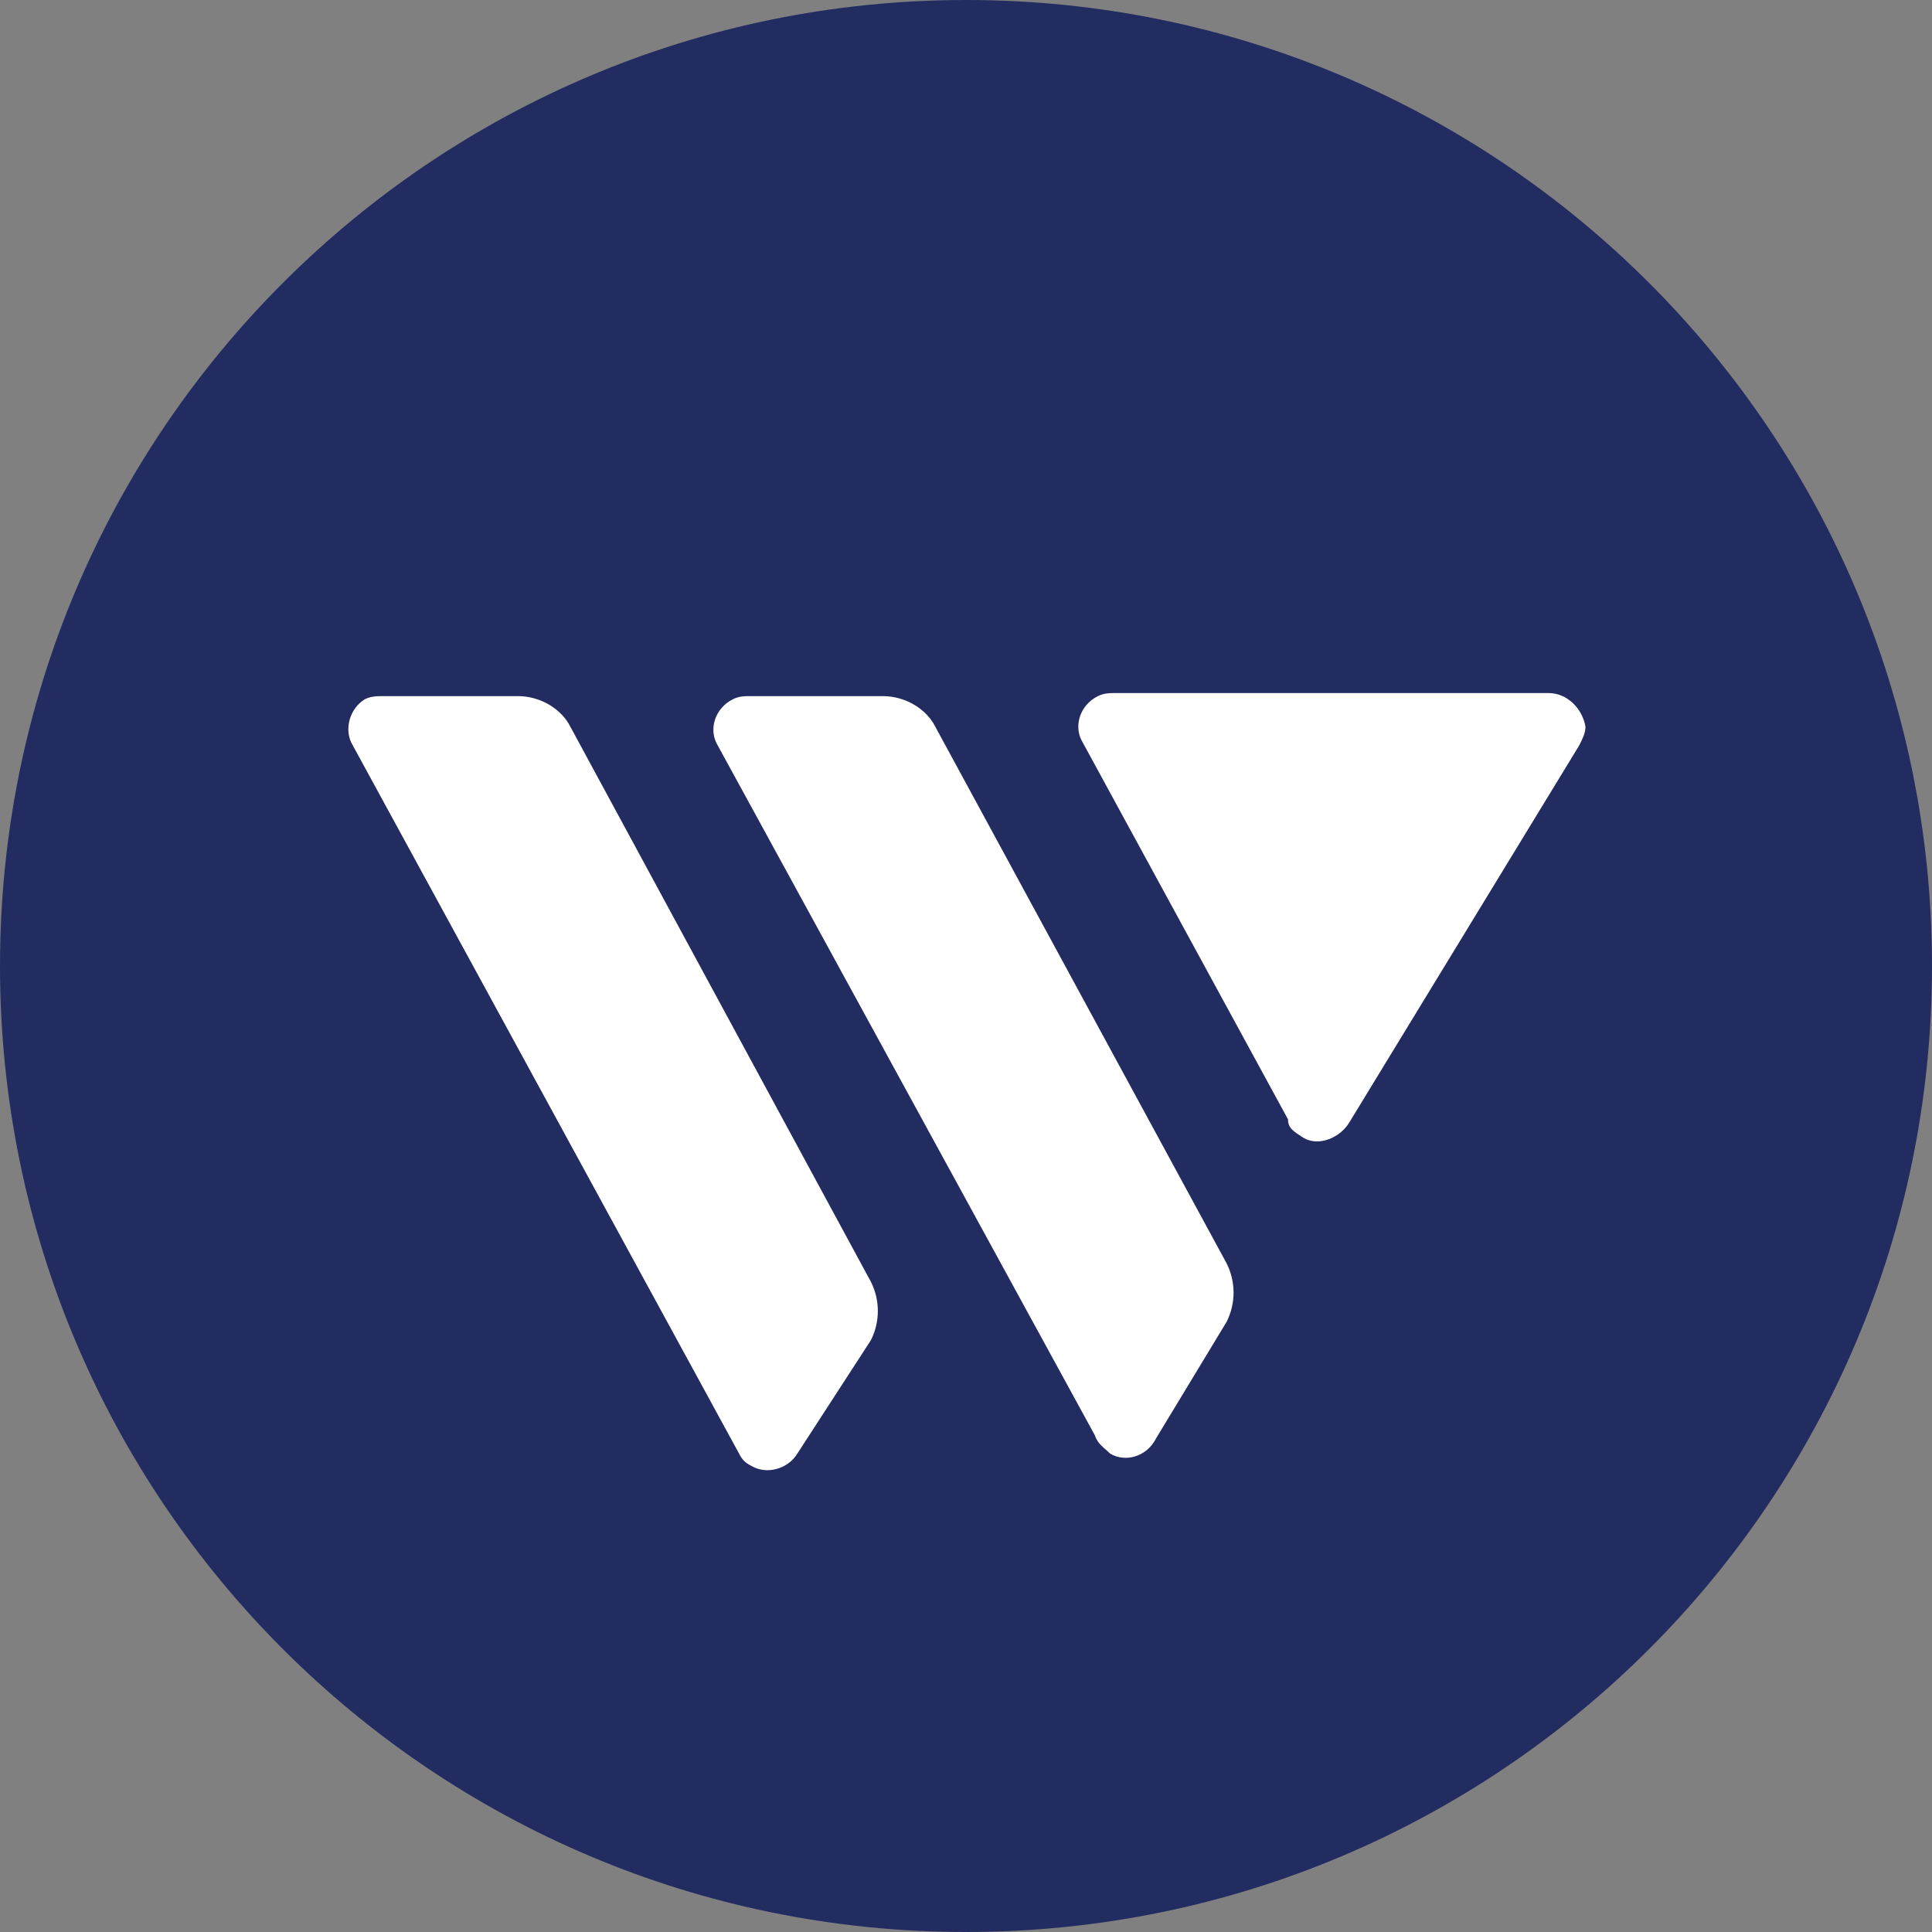
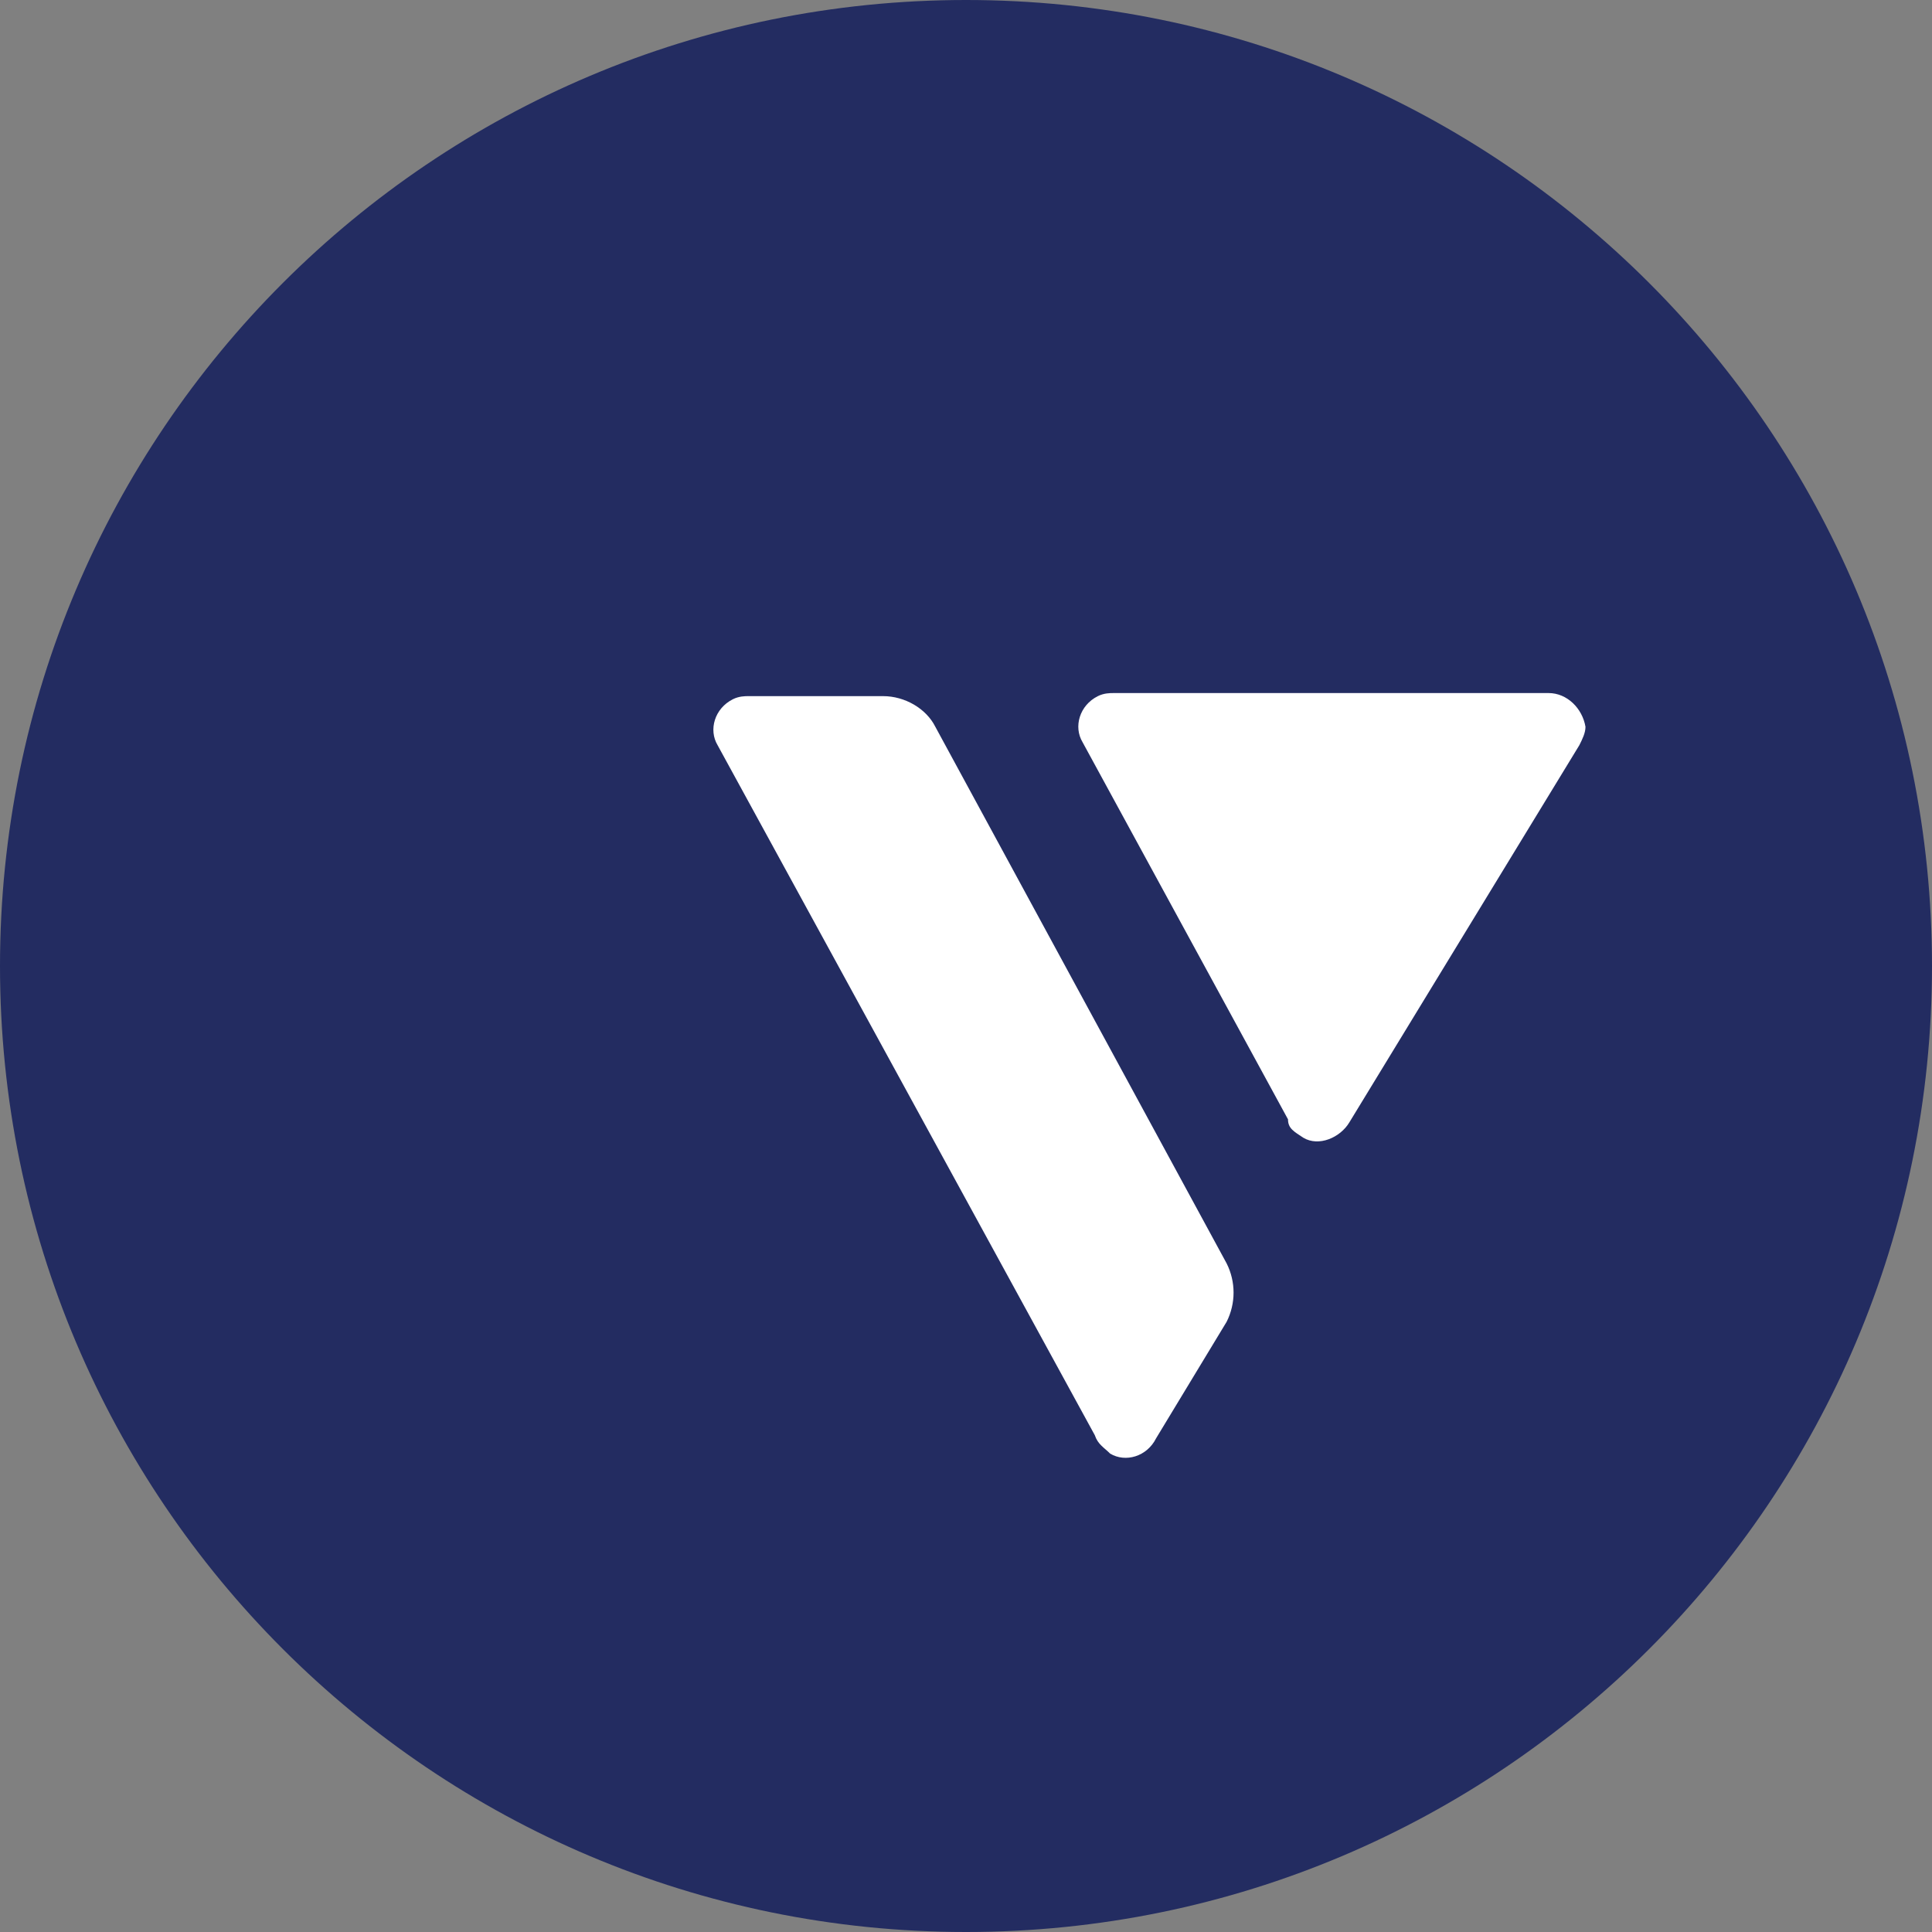
<svg xmlns="http://www.w3.org/2000/svg" width="100" height="100" viewBox="0 0 100 100" fill="none">
  <rect x="0" y="0" width="100" height="100" fill="#808080" stroke="none" />
  <path d="M50 0C22.381 0 0 22.381 0 50C0 77.619 22.381 100 50 100C77.619 100 100 77.619 100 50C100 22.381 77.619 0 50 0Z" fill="#232C61" />
-   <path d="M38.254 75.238L18.254 38.571C17.778 37.778 18.095 36.667 18.889 36.191C19.206 36.032 19.524 36.032 19.841 36.032H26.825C27.936 36.032 29.048 36.667 29.524 37.619L45.079 66.349C45.556 67.302 45.556 68.413 45.079 69.365L41.27 75.238C40.794 76.032 39.683 76.349 38.889 75.873C38.572 75.714 38.413 75.555 38.254 75.238Z" fill="white" />
  <path d="M66.667 57.937L56.032 38.413C55.556 37.619 55.873 36.508 56.825 36.032C57.143 35.873 57.46 35.873 57.619 35.873H80.159C81.111 35.873 81.905 36.667 82.064 37.619C82.064 37.937 81.905 38.254 81.746 38.572L69.841 58.096C69.365 58.889 68.254 59.365 67.46 58.889C66.984 58.572 66.667 58.413 66.667 57.937Z" fill="white" />
  <path d="M56.667 74.286L37.143 38.571C36.667 37.778 36.984 36.667 37.937 36.191C38.254 36.032 38.571 36.032 38.73 36.032H45.714C46.825 36.032 47.937 36.667 48.413 37.619L63.492 65.397C63.968 66.349 63.968 67.46 63.492 68.413L59.841 74.444C59.365 75.397 58.254 75.714 57.46 75.238C57.143 74.921 56.825 74.762 56.667 74.286Z" fill="white" />
</svg>